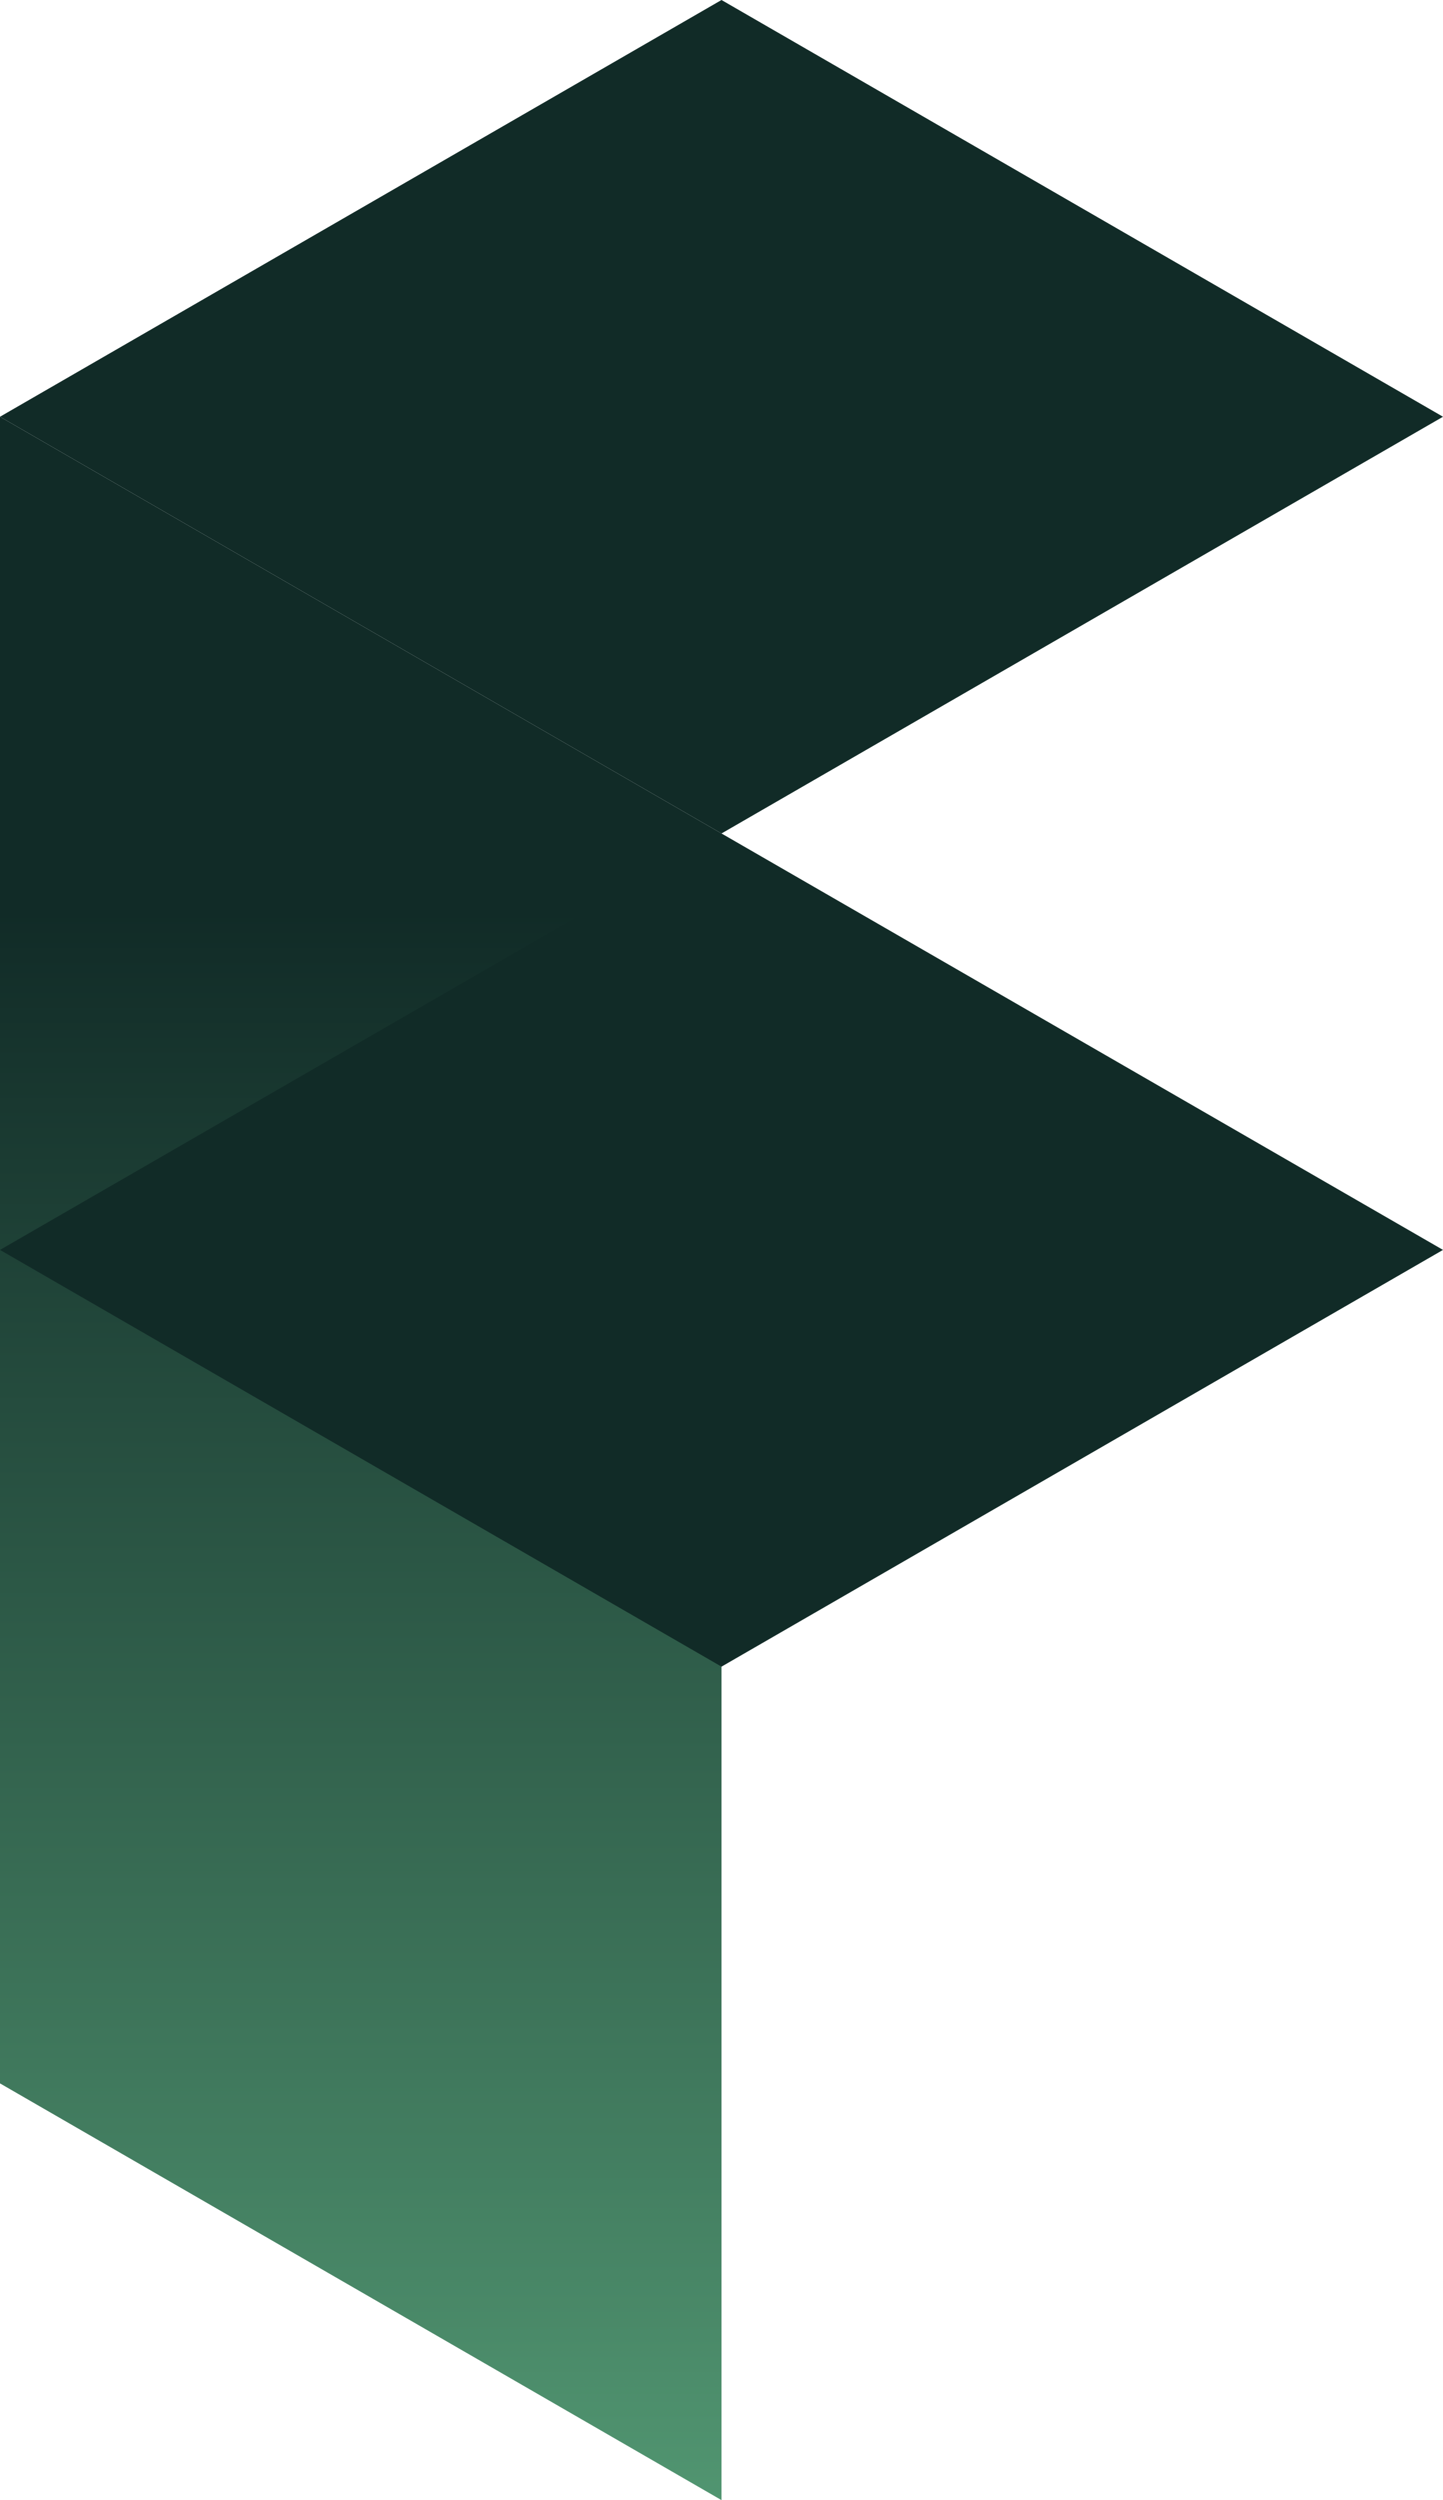
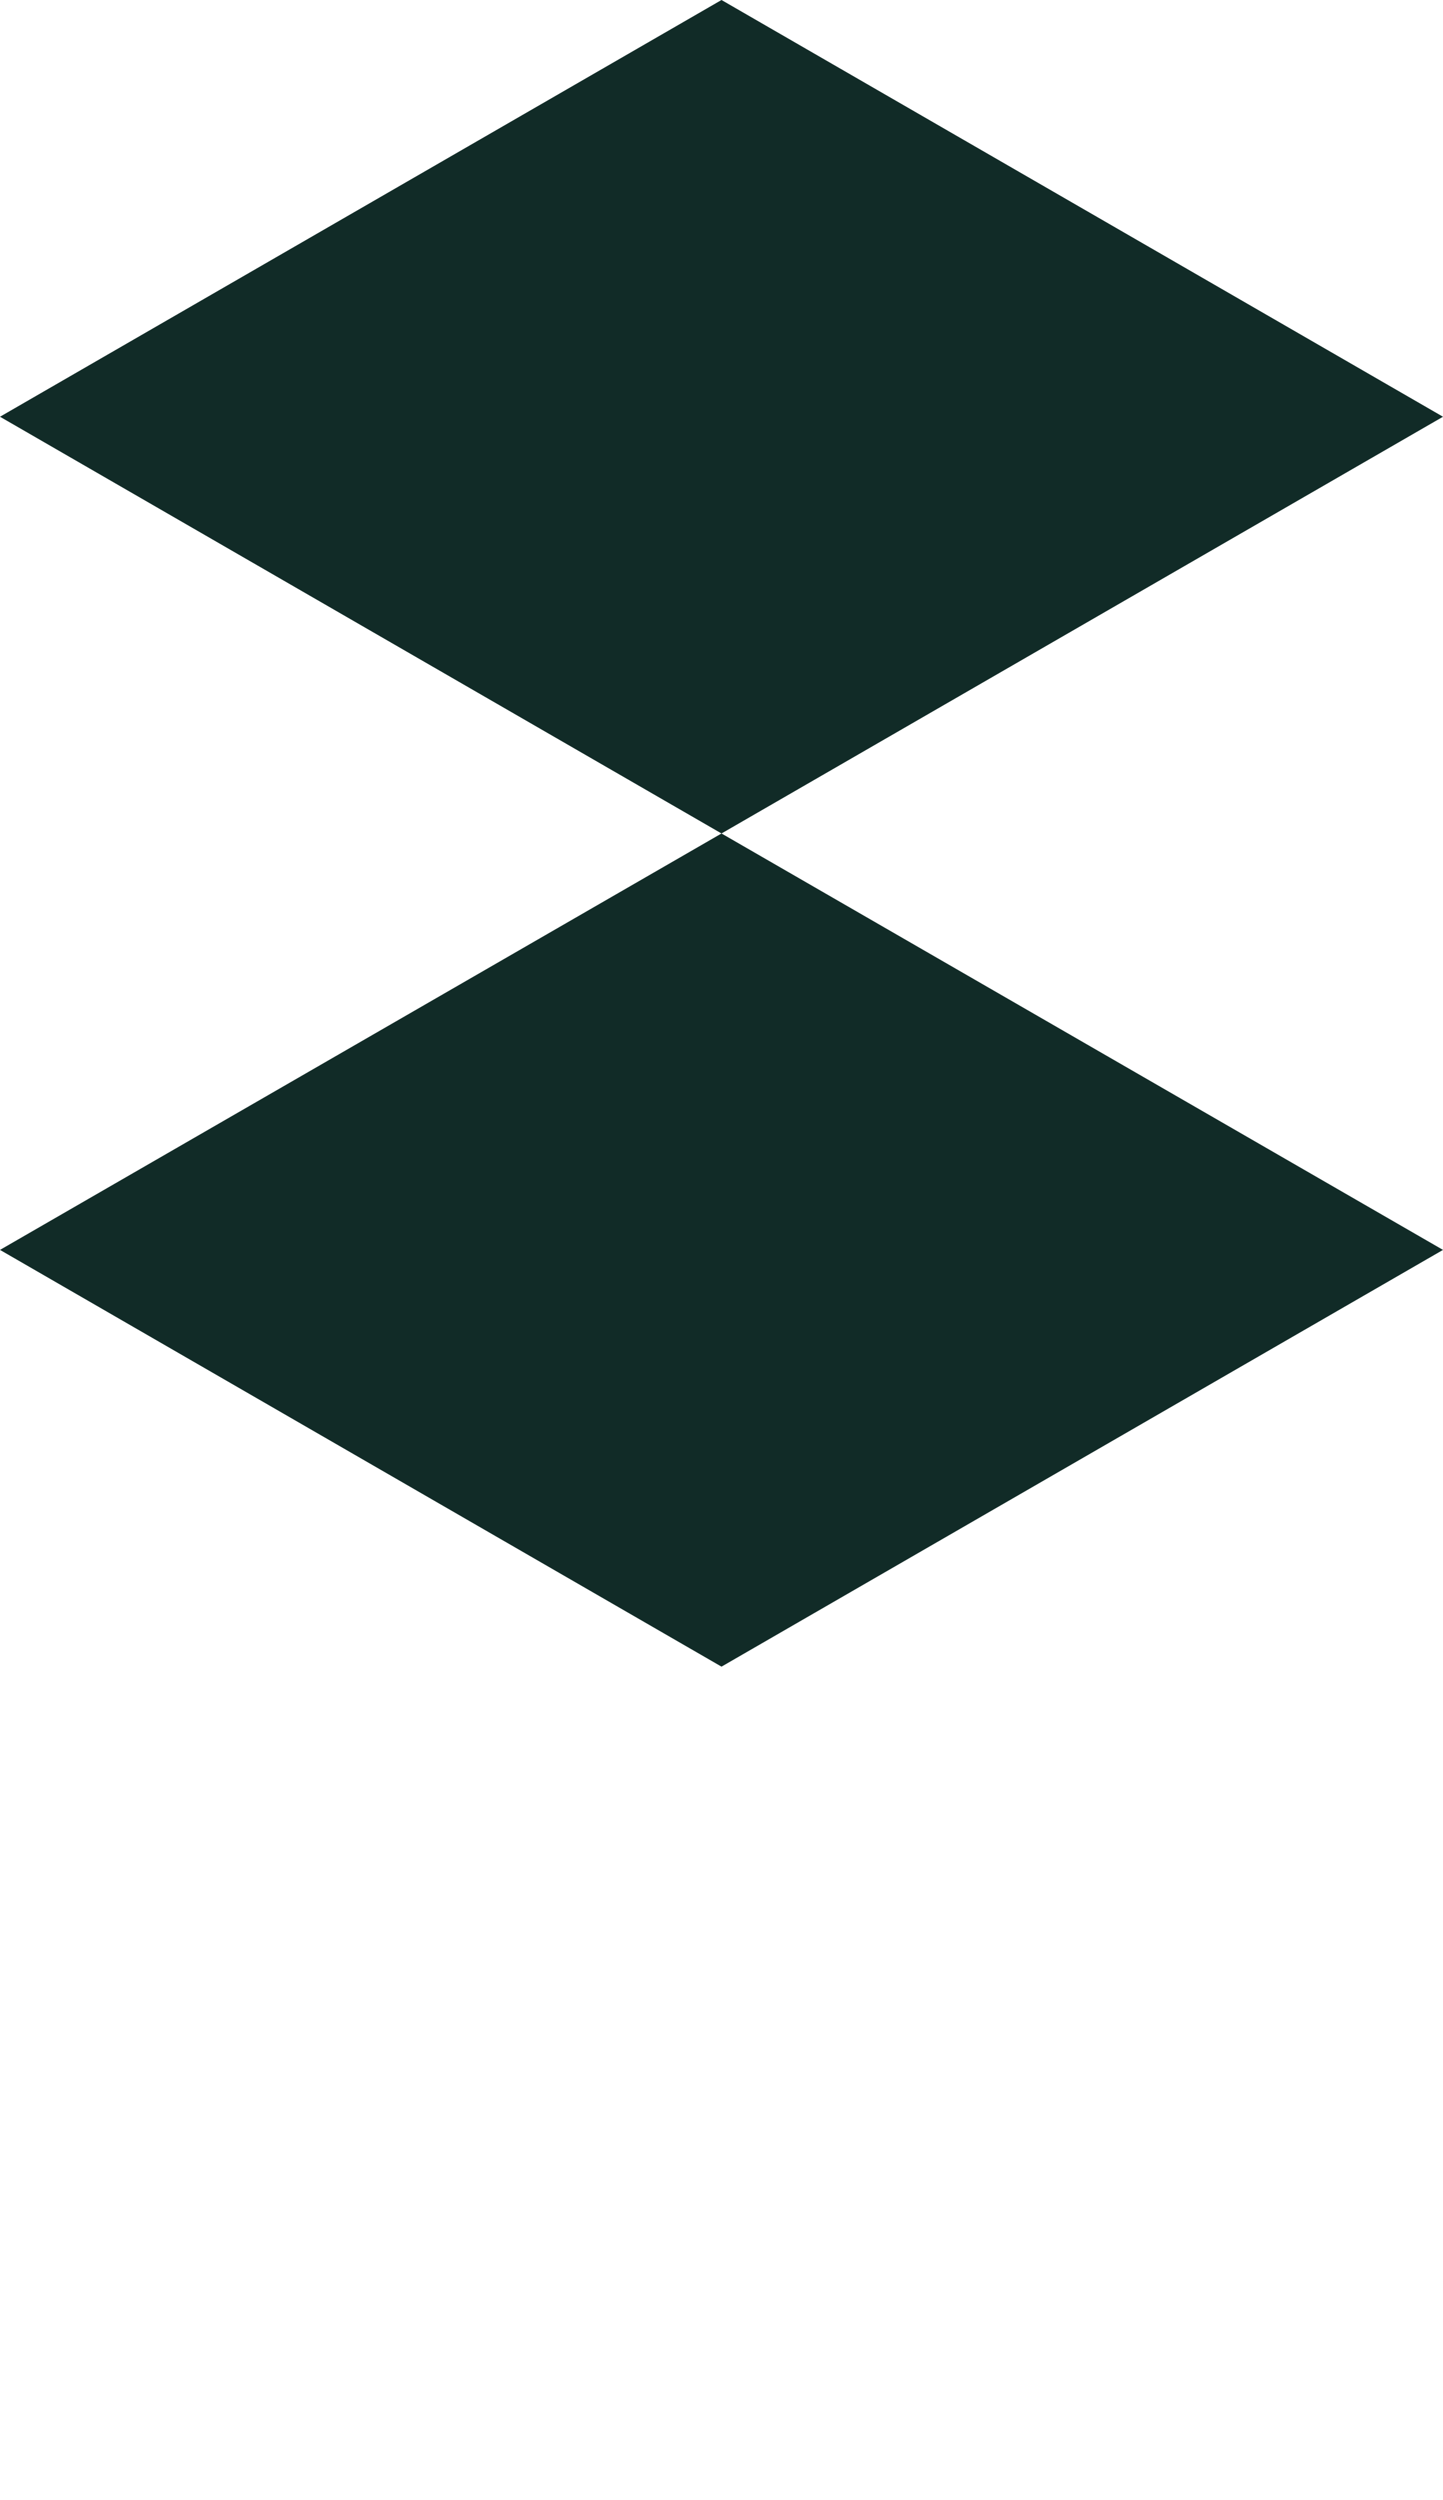
<svg xmlns="http://www.w3.org/2000/svg" viewBox="0 0 46.54 80.63">
  <defs>
    <style>.a{fill:none;}.b{fill:#112b27;}.c{clip-path:url(#a);}.d{fill:url(#b);}</style>
    <clipPath id="a">
      <polygon class="a" points="0 13.44 0 67.19 23.27 80.63 23.27 26.88 0 13.44" />
    </clipPath>
    <linearGradient id="b" x1="3944.37" y1="1435.17" x2="3944.88" y2="1435.17" gradientTransform="matrix(0, -132.9, -132.9, 0, 190751.7, 524304.8)" gradientUnits="userSpaceOnUse">
      <stop offset="0" stop-color="#67ba8a" />
      <stop offset="1" stop-color="#112b27" />
    </linearGradient>
  </defs>
  <title>FEREZ-Landing de Venta Final</title>
  <polygon class="b" points="23.27 26.88 46.54 13.44 23.27 0 0 13.44 23.27 26.88" />
  <g class="c">
-     <rect class="d" y="13.44" width="23.27" height="67.19" />
-   </g>
+     </g>
  <polygon class="b" points="23.27 26.88 46.54 40.31 23.27 53.75 0 40.31 23.27 26.88" />
</svg>